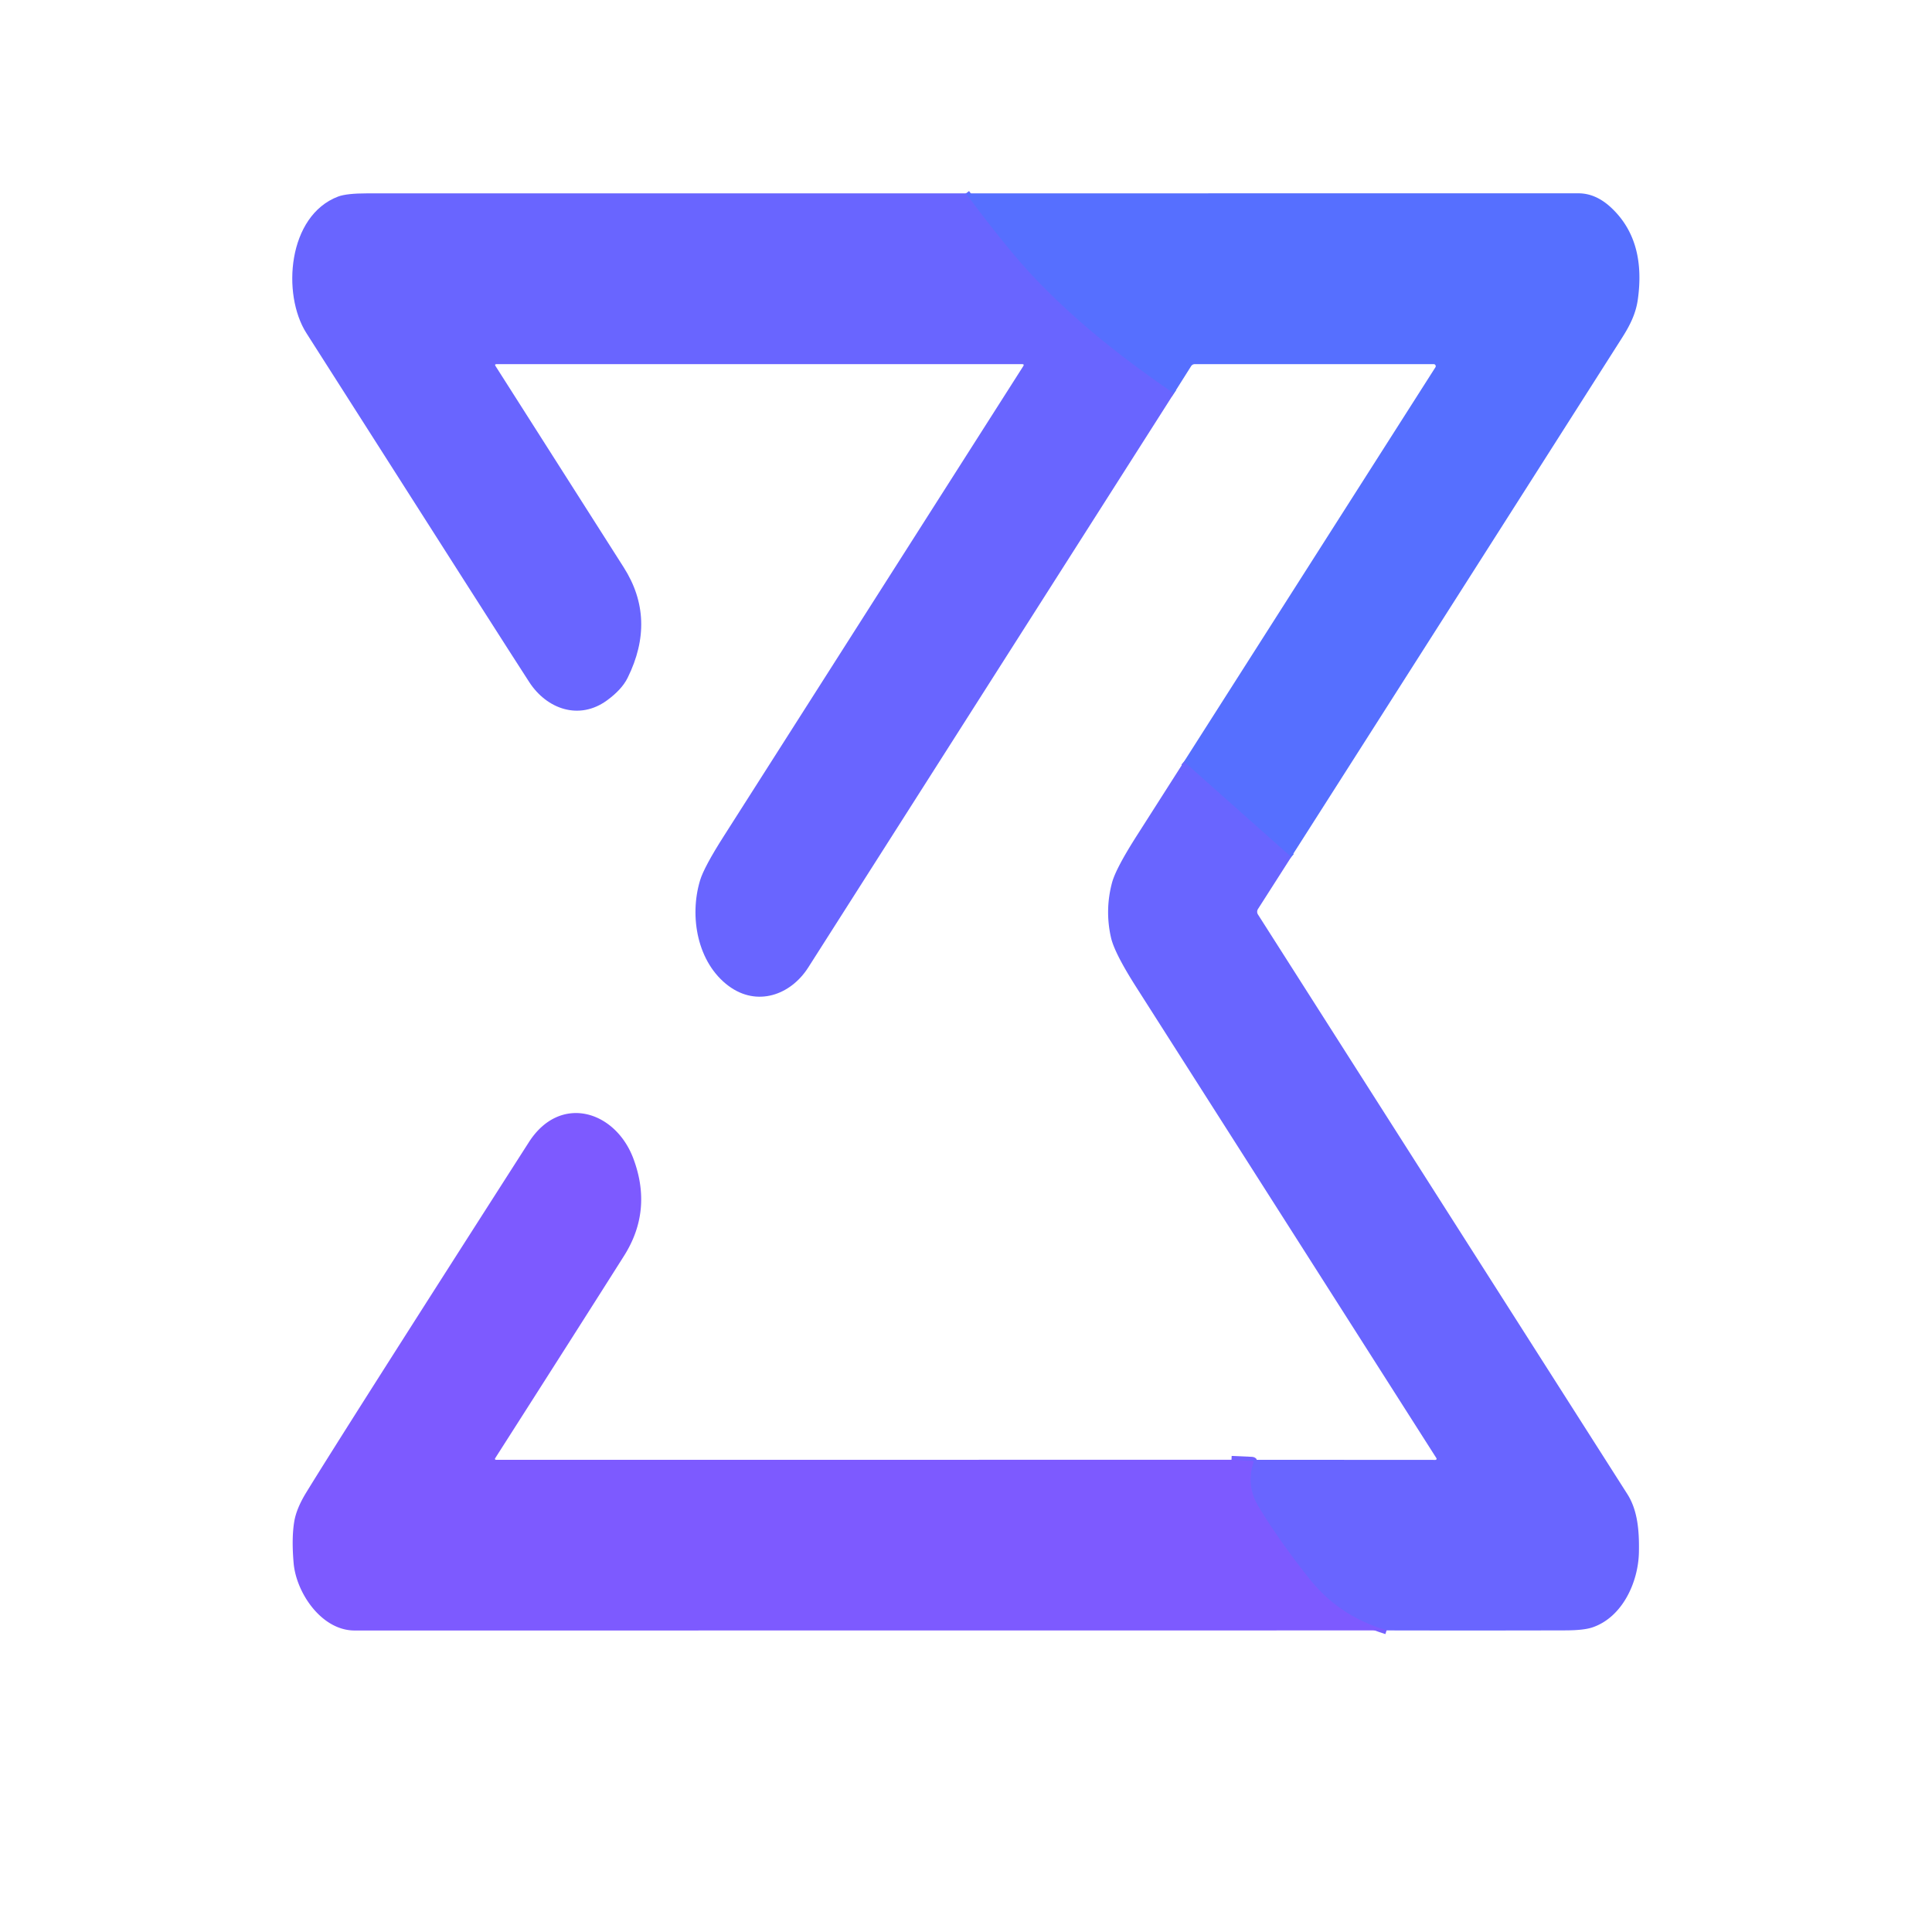
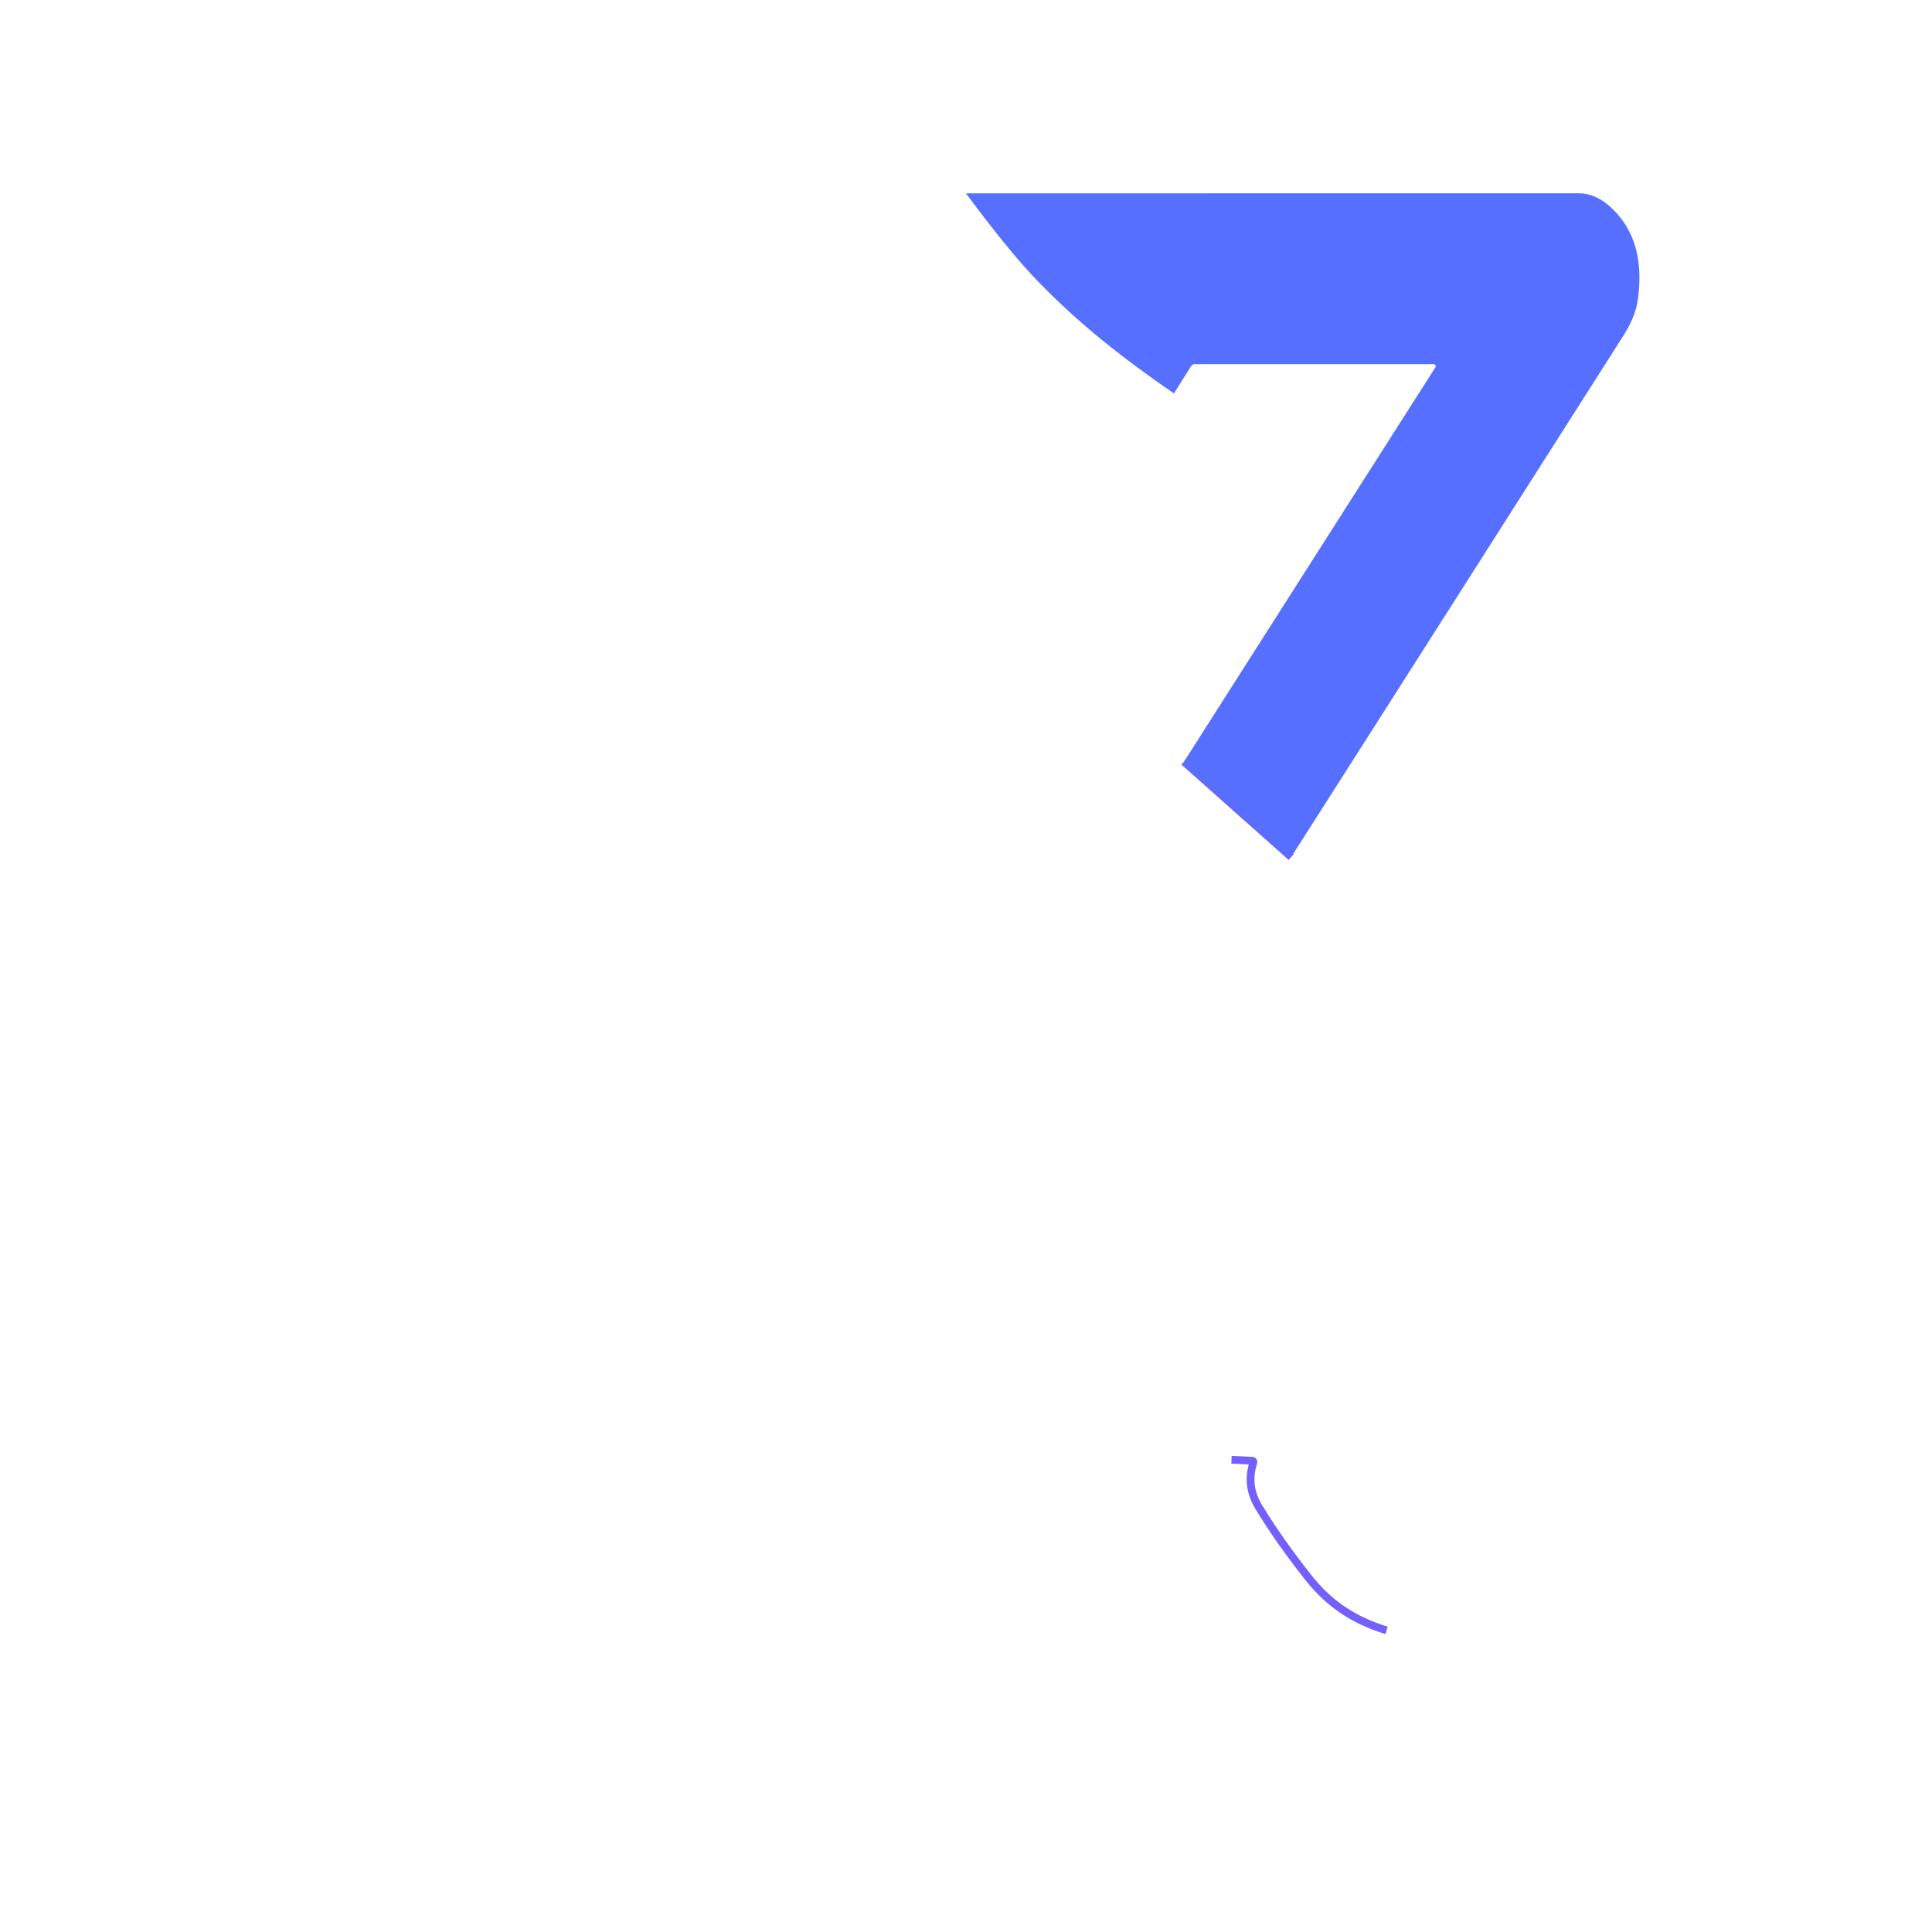
<svg xmlns="http://www.w3.org/2000/svg" version="1.1" viewBox="0.00 0.00 500.00 500.00">
  <g stroke-width="2.00" fill="none" stroke-linecap="butt">
-     <path stroke="#606aff" vector-effect="non-scaling-stroke" d="   M 249.99 50.04   Q 260.76 64.54 267.66 71.80   C 278.69 83.40 290.44 92.62 303.81 101.81" />
    <path stroke="#606aff" vector-effect="non-scaling-stroke" d="   M 334.16 221.80   L 306.41 197.13" />
    <path stroke="#7360ff" vector-effect="non-scaling-stroke" d="   M 358.84 421.95   C 350.42 419.31 344.12 415.27 338.50 408.15   Q 330.87 398.47 325.72 389.95   Q 322.43 384.51 324.36 378.53   Q 324.52 378.05 324.02 378.03   L 318.71 377.79" />
  </g>
-   <path fill="#6965ff" d="   M 249.99 50.04   Q 260.76 64.54 267.66 71.80   C 278.69 83.40 290.44 92.62 303.81 101.81   Q 256.48 176.15 209.16 250.40   C 204.59 257.56 195.90 260.61 188.56 255.16   C 180.47 249.15 178.35 237.22 181.17 227.86   Q 182.21 224.39 187.37 216.31   Q 228.67 151.54 264.82 94.76   Q 265.15 94.24 264.54 94.24   L 128.49 94.24   Q 127.93 94.24 128.23 94.71   Q 146.79 123.89 161.41 146.82   Q 169.95 160.21 162.43 175.42   Q 160.92 178.47 157.06 181.28   C 149.89 186.48 141.54 183.54 136.99 176.56   Q 132.17 169.17 79.29 86.20   C 72.90 76.17 74.45 55.82 87.50 50.87   Q 89.70 50.04 95.10 50.04   Q 172.51 50.06 249.99 50.04   Z" />
  <path fill="#566fff" d="   M 334.16 221.80   L 306.41 197.13   L 371.48 95.06   A 0.53 0.53 0.0 0 0 371.03 94.24   L 309.20 94.24   A 1.12 1.11 -73.6 0 0 308.26 94.76   L 303.81 101.81   C 290.44 92.62 278.69 83.40 267.66 71.80   Q 260.76 64.54 249.99 50.04   Q 329.20 50.03 408.50 50.03   Q 412.89 50.03 416.77 53.56   C 423.76 59.94 425.11 68.59 423.87 77.49   C 423.34 81.26 421.81 84.26 419.61 87.70   Q 376.90 154.78 334.16 221.80   Z" />
-   <path fill="#6965ff" d="   M 306.41 197.13   L 334.16 221.80   L 325.56 235.26   A 1.32 1.30 -45.3 0 0 325.56 236.67   Q 373.29 311.58 421.13 386.63   C 423.74 390.71 424.27 395.84 424.15 401.75   C 423.99 409.48 419.88 418.52 412.14 421.16   Q 409.89 421.93 405.16 421.94   Q 381.95 422.00 358.84 421.95   C 350.42 419.31 344.12 415.27 338.50 408.15   Q 330.87 398.47 325.72 389.95   Q 322.43 384.51 324.36 378.53   Q 324.52 378.05 324.02 378.03   L 318.71 377.79   L 371.49 377.82   A 0.29 0.29 0.0 0 0 371.74 377.37   Q 332.92 316.44 294.03 255.43   Q 288.45 246.67 287.53 242.67   Q 285.90 235.50 287.80 228.41   Q 288.80 224.73 294.24 216.21   Q 300.34 206.65 306.41 197.13   Z" />
-   <path fill="#7d5aff" d="   M 318.71 377.79   L 324.02 378.03   Q 324.52 378.05 324.36 378.53   Q 322.43 384.51 325.72 389.95   Q 330.87 398.47 338.50 408.15   C 344.12 415.27 350.42 419.31 358.84 421.95   Q 225.24 421.97 91.75 421.97   C 83.25 421.97 76.67 412.28 75.99 404.53   Q 75.43 398.05 76.16 393.72   Q 76.73 390.40 79.18 386.38   Q 88.70 370.82 136.87 295.60   C 144.95 282.98 159.28 287.42 163.92 299.85   Q 168.94 313.27 161.49 325.03   Q 149.75 343.58 128.14 377.41   A 0.25 0.25 0.0 0 0 128.35 377.80   L 318.71 377.79   Z" />
</svg>